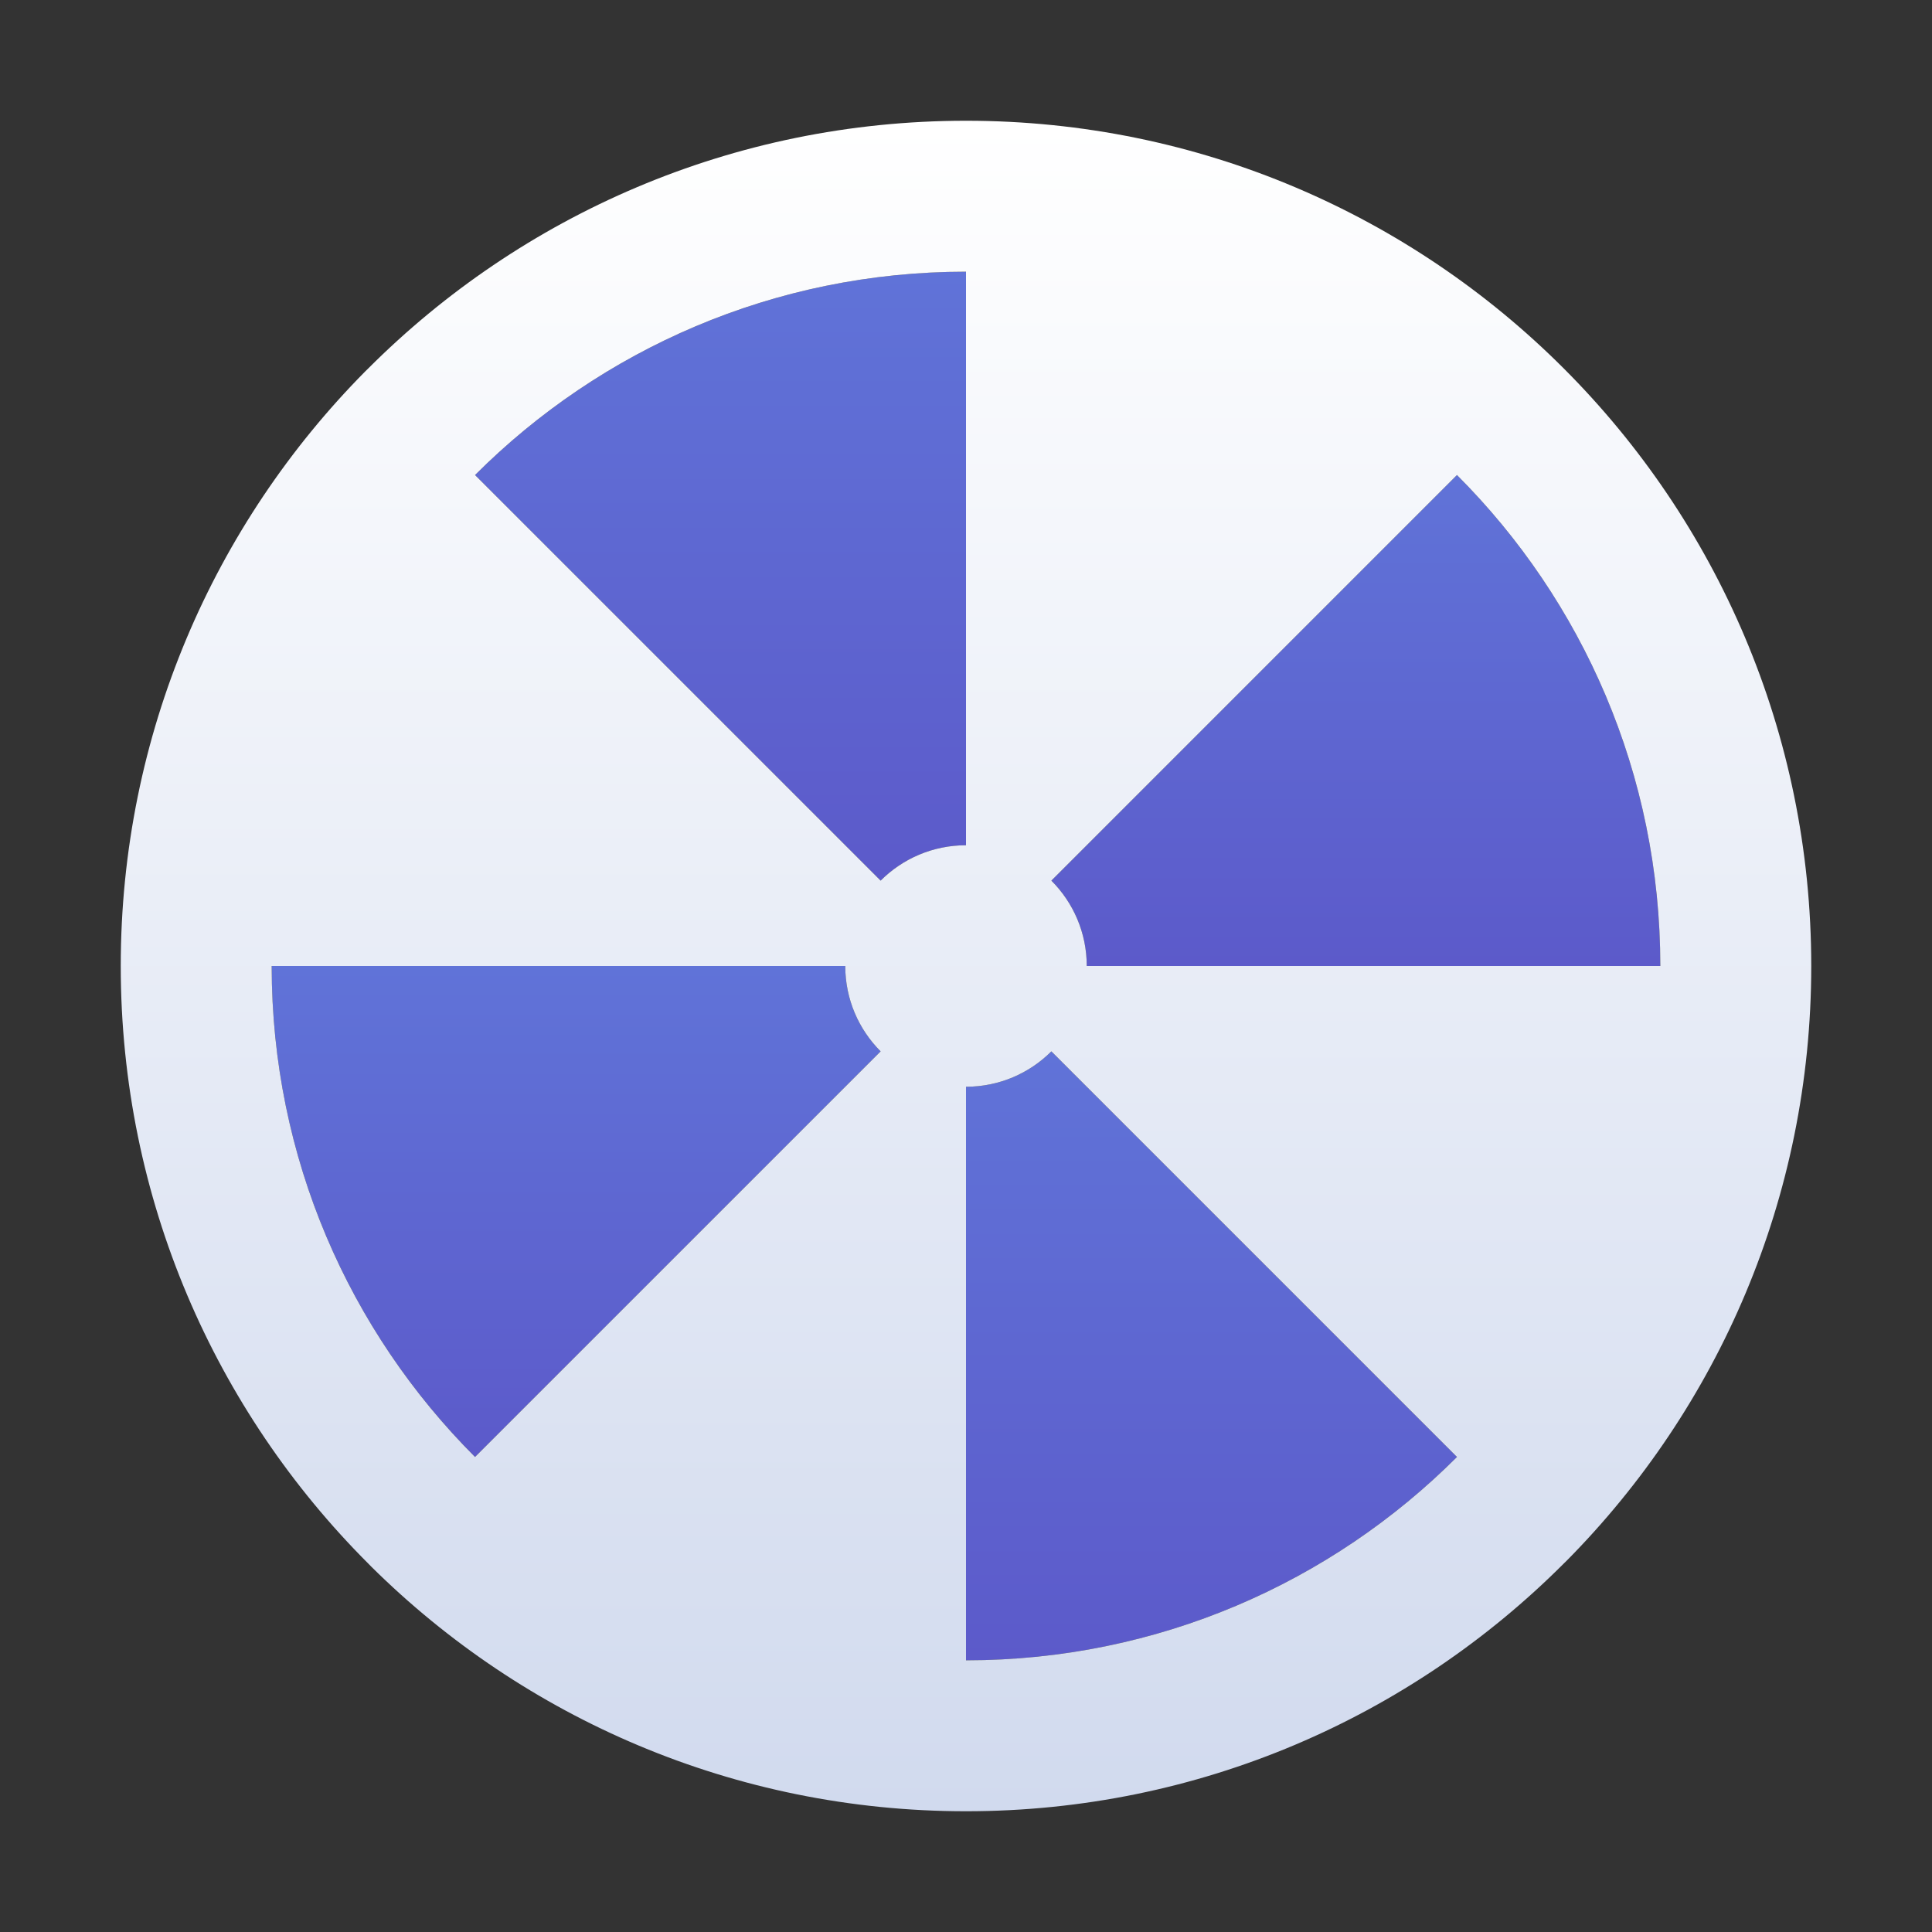
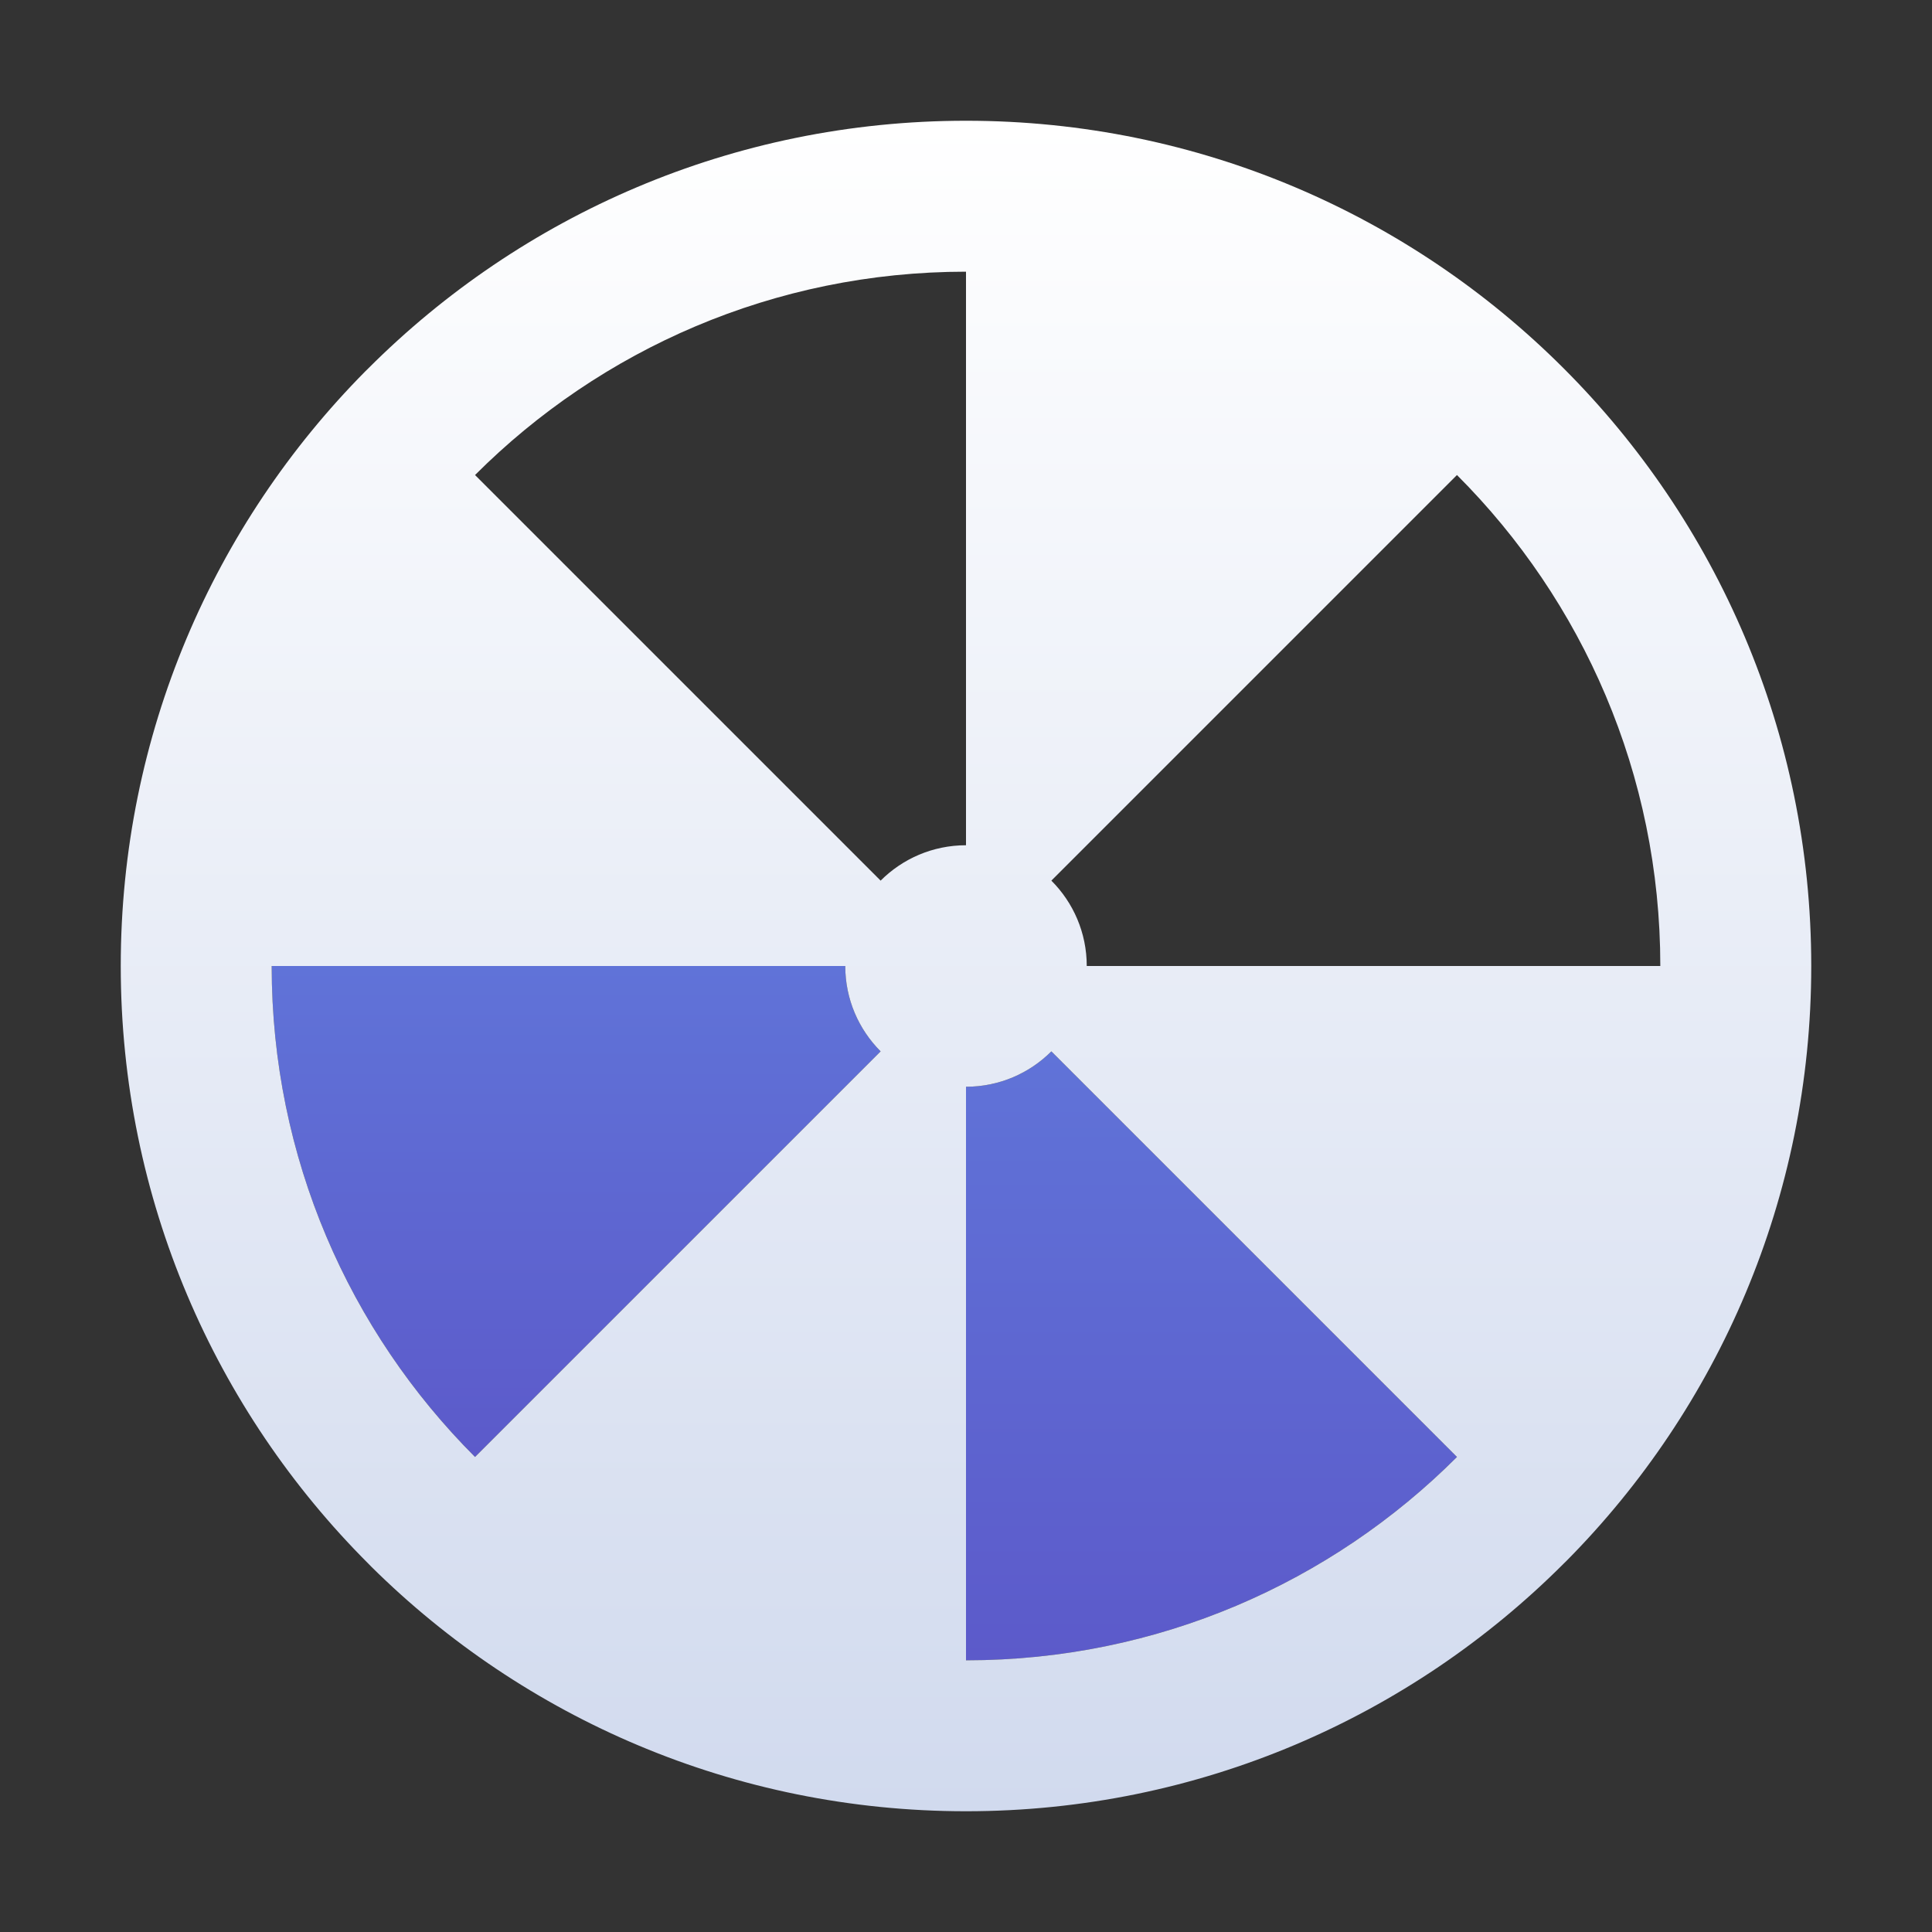
<svg xmlns="http://www.w3.org/2000/svg" width="32" height="32" viewBox="0 0 32 32" fill="none">
  <rect x="0" y="0" width="32" height="32" fill="#333333" stroke="none" />
-   <path fill-rule="evenodd" clip-rule="evenodd" d="M6.048 6.153L6.1 6.101L6.048 6.153ZM6.048 6.153C6.066 6.136 6.083 6.118 6.1 6.101L6.048 6.153ZM7.868 7.868C9.949 5.787 12.825 4.5 16 4.5V14C15.448 14 14.948 14.224 14.586 14.586L7.868 7.868Z" fill="url(#paint0_linear_481_21891)" />
  <path fill-rule="evenodd" clip-rule="evenodd" d="M7.868 24.132C5.787 22.051 4.5 19.176 4.5 16H14C14 16.552 14.224 17.052 14.586 17.414L7.868 24.132Z" fill="url(#paint1_linear_481_21891)" />
  <path fill-rule="evenodd" clip-rule="evenodd" d="M24.132 24.132C22.051 26.213 19.176 27.5 16 27.5V18C16.552 18 17.052 17.776 17.414 17.414L24.132 24.132Z" fill="url(#paint2_linear_481_21891)" />
-   <path fill-rule="evenodd" clip-rule="evenodd" d="M24.132 7.868C26.213 9.949 27.5 12.824 27.5 16H18C18 15.448 17.776 14.948 17.414 14.586L24.132 7.868Z" fill="url(#paint3_linear_481_21891)" />
  <path fill-rule="evenodd" clip-rule="evenodd" d="M16 2C19.866 2 23.366 3.567 25.899 6.101C28.433 8.634 30 12.134 30 16C30 19.839 28.455 23.318 25.952 25.847C25.934 25.864 25.917 25.882 25.899 25.899C23.366 28.433 19.866 30 16 30C12.161 30 8.682 28.455 6.153 25.952C6.136 25.934 6.118 25.917 6.101 25.899C3.567 23.366 2 19.866 2 16C2 12.161 3.545 8.682 6.048 6.153C6.066 6.136 6.083 6.118 6.101 6.101C8.634 3.567 12.134 2 16 2ZM4.5 16C4.5 19.176 5.787 22.051 7.868 24.132L14.586 17.414C14.224 17.052 14 16.552 14 16H4.5ZM16 27.5C19.176 27.5 22.051 26.213 24.132 24.132L17.414 17.414C17.052 17.776 16.552 18 16 18V27.5ZM27.5 16C27.5 12.824 26.213 9.949 24.132 7.868L17.414 14.586C17.776 14.948 18 15.448 18 16H27.5ZM16 4.5C12.824 4.5 9.949 5.787 7.868 7.868L14.586 14.586C14.948 14.224 15.448 14 16 14V4.5Z" fill="url(#paint4_linear_481_21891)" />
  <defs>
    <linearGradient id="paint0_linear_481_21891" x1="11.024" y1="4.5" x2="11.024" y2="14.586" gradientUnits="userSpaceOnUse">
      <stop stop-color="#6073D8" />
      <stop offset="1" stop-color="#5C5ACA" />
    </linearGradient>
    <linearGradient id="paint1_linear_481_21891" x1="9.543" y1="16" x2="9.543" y2="24.132" gradientUnits="userSpaceOnUse">
      <stop stop-color="#6073D8" />
      <stop offset="1" stop-color="#5C5ACA" />
    </linearGradient>
    <linearGradient id="paint2_linear_481_21891" x1="20.066" y1="17.414" x2="20.066" y2="27.5" gradientUnits="userSpaceOnUse">
      <stop stop-color="#6073D8" />
      <stop offset="1" stop-color="#5C5ACA" />
    </linearGradient>
    <linearGradient id="paint3_linear_481_21891" x1="22.457" y1="7.868" x2="22.457" y2="16" gradientUnits="userSpaceOnUse">
      <stop stop-color="#6073D8" />
      <stop offset="1" stop-color="#5C5ACA" />
    </linearGradient>
    <linearGradient id="paint4_linear_481_21891" x1="16" y1="2" x2="16" y2="30" gradientUnits="userSpaceOnUse">
      <stop stop-color="white" />
      <stop offset="1" stop-color="#D1DAEE" />
    </linearGradient>
  </defs>
</svg>